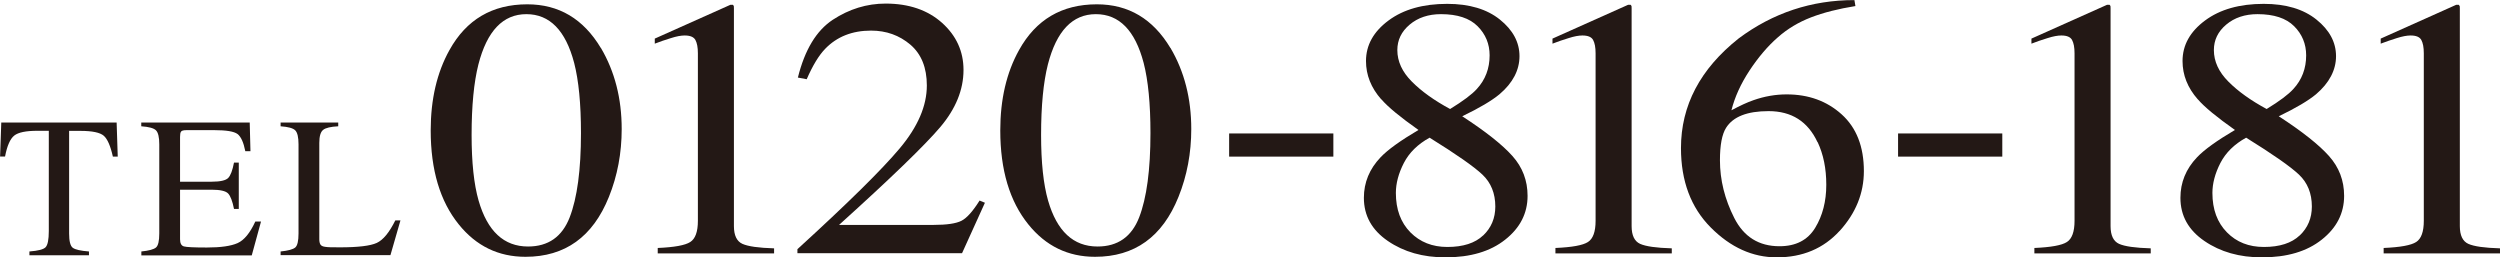
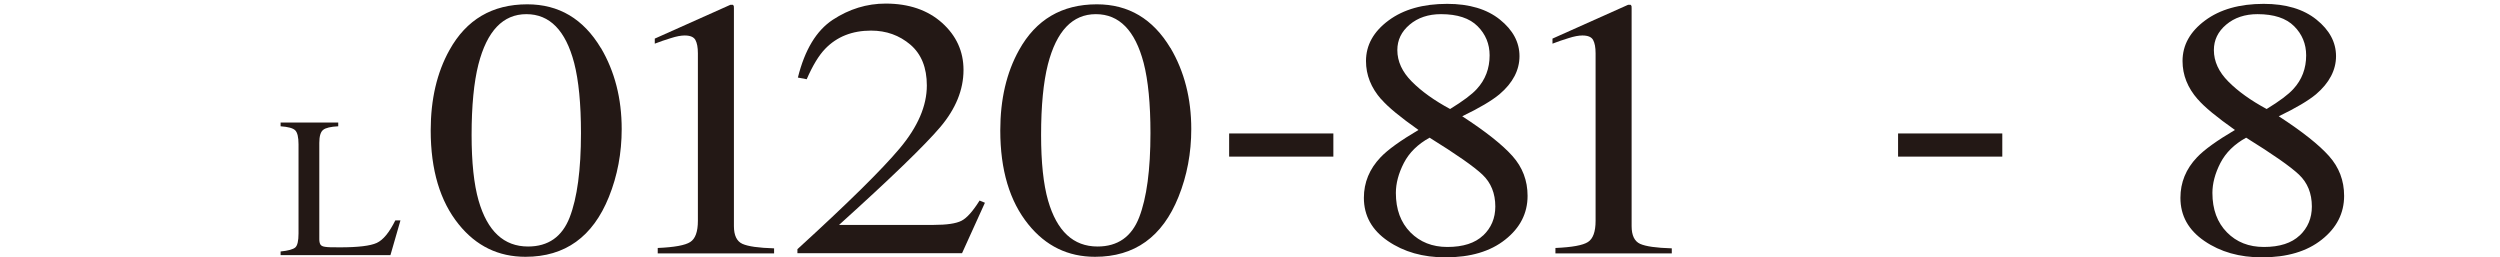
<svg xmlns="http://www.w3.org/2000/svg" id="_レイヤー_2" data-name="レイヤー_2" viewBox="0 0 272 28">
  <defs>
    <style>
      .cls-1 {
        fill: #231815;
      }
    </style>
  </defs>
  <g id="_ケイ" data-name="ケイ">
    <g>
      <g>
        <path class="cls-1" d="M65.38,5.22c1.51,2.56,2.26,5.5,2.26,8.82,0,2.61-.46,5.07-1.39,7.38-1.75,4.35-4.77,6.52-9.08,6.52-2.94,0-5.36-1.17-7.26-3.53-2.03-2.51-3.05-5.91-3.05-10.22,0-3.39.68-6.3,2.04-8.74,1.84-3.32,4.66-4.98,8.47-4.98,3.44,0,6.1,1.58,8,4.75ZM61.98,23.65c.82-2.11,1.23-5.17,1.23-9.17,0-3.19-.25-5.73-.74-7.63-.93-3.54-2.66-5.31-5.2-5.31s-4.28,1.82-5.22,5.47c-.49,1.94-.74,4.5-.74,7.67,0,2.98.25,5.36.76,7.14.96,3.33,2.75,5,5.38,5,2.2,0,3.71-1.06,4.53-3.17Z" />
        <path class="cls-1" d="M79.84.66s.01.11.01.23v23.71c0,1.01.31,1.65.92,1.93.62.28,1.76.44,3.45.49v.55h-12.66v-.59c1.81-.08,2.99-.29,3.54-.65.55-.35.83-1.12.83-2.3V5.79c0-.63-.09-1.11-.27-1.44-.18-.33-.57-.49-1.17-.49-.39,0-.89.09-1.51.29-.62.19-1.2.39-1.74.6v-.55l8.23-3.68h.27c.06.07.09.11.1.15Z" />
        <path class="cls-1" d="M86.76,27.11c5.47-4.99,9.18-8.64,11.14-10.98,1.96-2.34,2.94-4.61,2.94-6.83,0-1.94-.6-3.42-1.79-4.44-1.2-1.02-2.62-1.53-4.28-1.53-2.05,0-3.71.66-4.98,1.97-.7.72-1.37,1.83-2.02,3.32l-.96-.18c.75-3.02,2.01-5.11,3.8-6.29,1.79-1.17,3.7-1.76,5.75-1.76,2.52,0,4.57.7,6.13,2.09,1.56,1.4,2.34,3.11,2.34,5.13,0,2.15-.84,4.22-2.53,6.22-1.69,1.99-5.36,5.54-11.01,10.64h10.29c1.44,0,2.44-.15,3.03-.45s1.24-1.04,1.97-2.2l.58.24-2.49,5.49h-17.91v-.45Z" />
        <path class="cls-1" d="M127.35,5.22c1.51,2.56,2.26,5.5,2.26,8.82,0,2.61-.46,5.07-1.39,7.38-1.75,4.35-4.77,6.52-9.08,6.52-2.94,0-5.36-1.17-7.26-3.53-2.03-2.51-3.05-5.91-3.05-10.22,0-3.39.68-6.3,2.04-8.74,1.84-3.32,4.66-4.98,8.47-4.98,3.44,0,6.1,1.58,8,4.75ZM123.94,23.65c.82-2.11,1.23-5.17,1.23-9.17,0-3.19-.25-5.73-.74-7.63-.93-3.54-2.66-5.31-5.2-5.31s-4.28,1.82-5.22,5.47c-.49,1.94-.74,4.5-.74,7.67,0,2.98.25,5.36.76,7.14.96,3.33,2.75,5,5.38,5,2.2,0,3.71-1.06,4.53-3.17Z" />
        <path class="cls-1" d="M133.73,14.52h11.34v2.52h-11.34v-2.52Z" />
        <path class="cls-1" d="M150.28,10.81c-1.11-1.26-1.66-2.65-1.66-4.17,0-1.73.82-3.2,2.45-4.41s3.76-1.81,6.38-1.81c2.41,0,4.32.57,5.74,1.71,1.42,1.14,2.13,2.47,2.13,3.98s-.72,2.91-2.17,4.14c-.84.7-2.19,1.5-4.06,2.4,2.54,1.65,4.36,3.09,5.46,4.32,1.1,1.23,1.65,2.67,1.65,4.34,0,1.89-.81,3.48-2.43,4.76-1.62,1.29-3.79,1.93-6.51,1.93-2.44,0-4.52-.59-6.26-1.78-1.74-1.19-2.61-2.75-2.61-4.7,0-1.67.61-3.14,1.82-4.41.79-.83,2.17-1.82,4.12-2.97-1.97-1.39-3.32-2.5-4.03-3.33ZM161.37,25.62c.88-.84,1.32-1.89,1.32-3.15,0-1.43-.47-2.59-1.4-3.47-.93-.88-2.85-2.22-5.75-4.02-1.29.71-2.22,1.63-2.8,2.75-.58,1.13-.87,2.22-.87,3.26,0,1.8.53,3.22,1.58,4.29,1.05,1.06,2.39,1.59,4.02,1.59,1.72,0,3.02-.42,3.9-1.26ZM160.68,9.68c.93-1.01,1.39-2.23,1.39-3.66,0-1.24-.44-2.3-1.31-3.17-.87-.87-2.2-1.31-3.98-1.31-1.37,0-2.51.38-3.41,1.14-.9.76-1.34,1.68-1.34,2.77,0,1.23.53,2.38,1.58,3.43,1.05,1.06,2.44,2.05,4.16,2.98,1.4-.86,2.38-1.59,2.91-2.18Z" />
        <path class="cls-1" d="M177.51.66s.01.11.01.23v23.71c0,1.01.31,1.65.92,1.93.62.28,1.76.44,3.45.49v.55h-12.66v-.59c1.81-.08,2.99-.29,3.54-.65.55-.35.83-1.12.83-2.3V5.79c0-.63-.09-1.11-.27-1.44-.18-.33-.57-.49-1.17-.49-.39,0-.89.09-1.51.29-.62.19-1.2.39-1.74.6v-.55l8.23-3.68h.27c.06.07.09.11.1.15Z" />
-         <path class="cls-1" d="M200.16,25.11c-1.76,1.93-4.04,2.89-6.85,2.89-2.63,0-5.02-1.08-7.18-3.25s-3.24-5.05-3.24-8.64c0-4.63,2.09-8.61,6.28-11.93,3.73-2.78,7.93-4.17,12.59-4.17l.11.65c-1.87.3-3.48.71-4.83,1.23-1.35.52-2.56,1.24-3.62,2.18-1.09.95-2.11,2.15-3.07,3.6-.96,1.46-1.61,2.9-1.97,4.33.93-.5,1.73-.87,2.4-1.1,1.19-.42,2.4-.63,3.61-.63,2.38,0,4.37.72,5.98,2.17s2.42,3.51,2.42,6.18c0,2.4-.88,4.57-2.63,6.5ZM197.75,15.48c-1.05-2.26-2.82-3.39-5.33-3.39-2.32,0-3.85.6-4.62,1.81-.45.71-.67,1.89-.67,3.54,0,2.14.52,4.23,1.56,6.28s2.68,3.07,4.92,3.07c1.78,0,3.07-.67,3.88-2,.81-1.33,1.21-2.89,1.21-4.68s-.31-3.29-.94-4.65Z" />
        <path class="cls-1" d="M206.51,14.52h11.34v2.52h-11.34v-2.52Z" />
-         <path class="cls-1" d="M229.62.66s.01.11.01.23v23.71c0,1.01.31,1.65.92,1.93.62.28,1.76.44,3.45.49v.55h-12.66v-.59c1.81-.08,2.99-.29,3.54-.65.55-.35.83-1.12.83-2.3V5.79c0-.63-.09-1.11-.27-1.44-.18-.33-.57-.49-1.17-.49-.39,0-.89.09-1.51.29-.62.19-1.2.39-1.74.6v-.55l8.23-3.68h.27c.06.07.09.11.1.15Z" />
        <path class="cls-1" d="M239.12,10.81c-1.11-1.26-1.66-2.65-1.66-4.17,0-1.73.82-3.2,2.45-4.41s3.76-1.81,6.38-1.81c2.41,0,4.32.57,5.74,1.71,1.42,1.14,2.13,2.47,2.13,3.98s-.73,2.91-2.17,4.14c-.84.7-2.19,1.5-4.06,2.4,2.54,1.65,4.36,3.09,5.46,4.32,1.1,1.23,1.65,2.67,1.65,4.34,0,1.89-.81,3.48-2.43,4.76-1.62,1.29-3.79,1.93-6.51,1.93-2.44,0-4.52-.59-6.26-1.78-1.74-1.19-2.61-2.75-2.61-4.7,0-1.67.6-3.14,1.81-4.41.79-.83,2.17-1.82,4.12-2.97-1.97-1.39-3.32-2.5-4.03-3.33ZM250.21,25.62c.88-.84,1.32-1.89,1.32-3.15,0-1.43-.47-2.59-1.4-3.47-.93-.88-2.85-2.22-5.75-4.02-1.29.71-2.22,1.63-2.8,2.75-.58,1.13-.87,2.22-.87,3.26,0,1.8.53,3.22,1.58,4.29s2.39,1.59,4.02,1.59c1.72,0,3.02-.42,3.9-1.26ZM249.52,9.68c.93-1.01,1.39-2.23,1.39-3.66,0-1.24-.44-2.3-1.31-3.17-.87-.87-2.2-1.31-3.98-1.31-1.37,0-2.51.38-3.41,1.14-.9.76-1.34,1.68-1.34,2.77,0,1.23.53,2.38,1.58,3.43,1.05,1.06,2.44,2.05,4.16,2.98,1.41-.86,2.38-1.59,2.91-2.18Z" />
-         <path class="cls-1" d="M267.62.66s.01.11.01.23v23.71c0,1.01.31,1.65.92,1.93.62.28,1.76.44,3.45.49v.55h-12.66v-.59c1.81-.08,2.99-.29,3.54-.65.55-.35.83-1.12.83-2.3V5.79c0-.63-.09-1.11-.27-1.44s-.57-.49-1.17-.49c-.39,0-.89.09-1.51.29s-1.2.39-1.74.6v-.55l8.22-3.68h.27c.06.07.09.11.1.15Z" />
      </g>
      <g>
-         <path class="cls-1" d="M.13,13.33h12.56l.12,3.71h-.53c-.26-1.17-.59-1.92-.99-2.27-.4-.35-1.25-.53-2.53-.53h-1.24v11.16c0,.84.13,1.36.4,1.56.27.2.85.33,1.76.4v.41H3.2v-.41c.94-.07,1.53-.22,1.76-.46s.35-.82.35-1.76v-10.91h-1.25c-1.23,0-2.07.17-2.51.52-.44.35-.78,1.11-1,2.28h-.54l.13-3.71Z" />
-         <path class="cls-1" d="M15.38,27.36c.82-.08,1.35-.23,1.59-.43.24-.2.36-.71.36-1.53v-9.7c0-.77-.12-1.28-.36-1.52-.24-.24-.77-.38-1.6-.44v-.41h11.8l.08,3.12h-.56c-.19-.96-.47-1.58-.85-1.87-.38-.28-1.21-.42-2.52-.42h-3.02c-.33,0-.53.05-.6.16-.08.1-.11.3-.11.58v4.87h3.43c.95,0,1.55-.14,1.81-.41s.47-.83.63-1.67h.52v5.04h-.52c-.17-.85-.38-1.4-.64-1.68-.26-.27-.86-.41-1.8-.41h-3.43v5.4c0,.43.14.69.42.77.28.08,1.11.12,2.5.12,1.51,0,2.62-.16,3.34-.48.72-.32,1.36-1.11,1.93-2.35h.62l-1.01,3.69h-12.01v-.41Z" />
        <path class="cls-1" d="M30.53,27.36c.82-.08,1.35-.23,1.59-.43.24-.2.36-.71.36-1.53v-9.7c0-.77-.12-1.28-.36-1.52-.24-.24-.77-.38-1.59-.44v-.41h6.27v.41c-.82.04-1.37.17-1.64.39-.28.22-.42.69-.42,1.42v10.48c0,.24.04.43.12.57.08.14.27.23.55.26.17.02.34.04.53.04.18,0,.53.01,1.04.01,1.98,0,3.31-.16,4.01-.48s1.37-1.14,2.02-2.45h.56l-1.09,3.78h-11.95v-.41Z" />
      </g>
    </g>
  </g>
</svg>